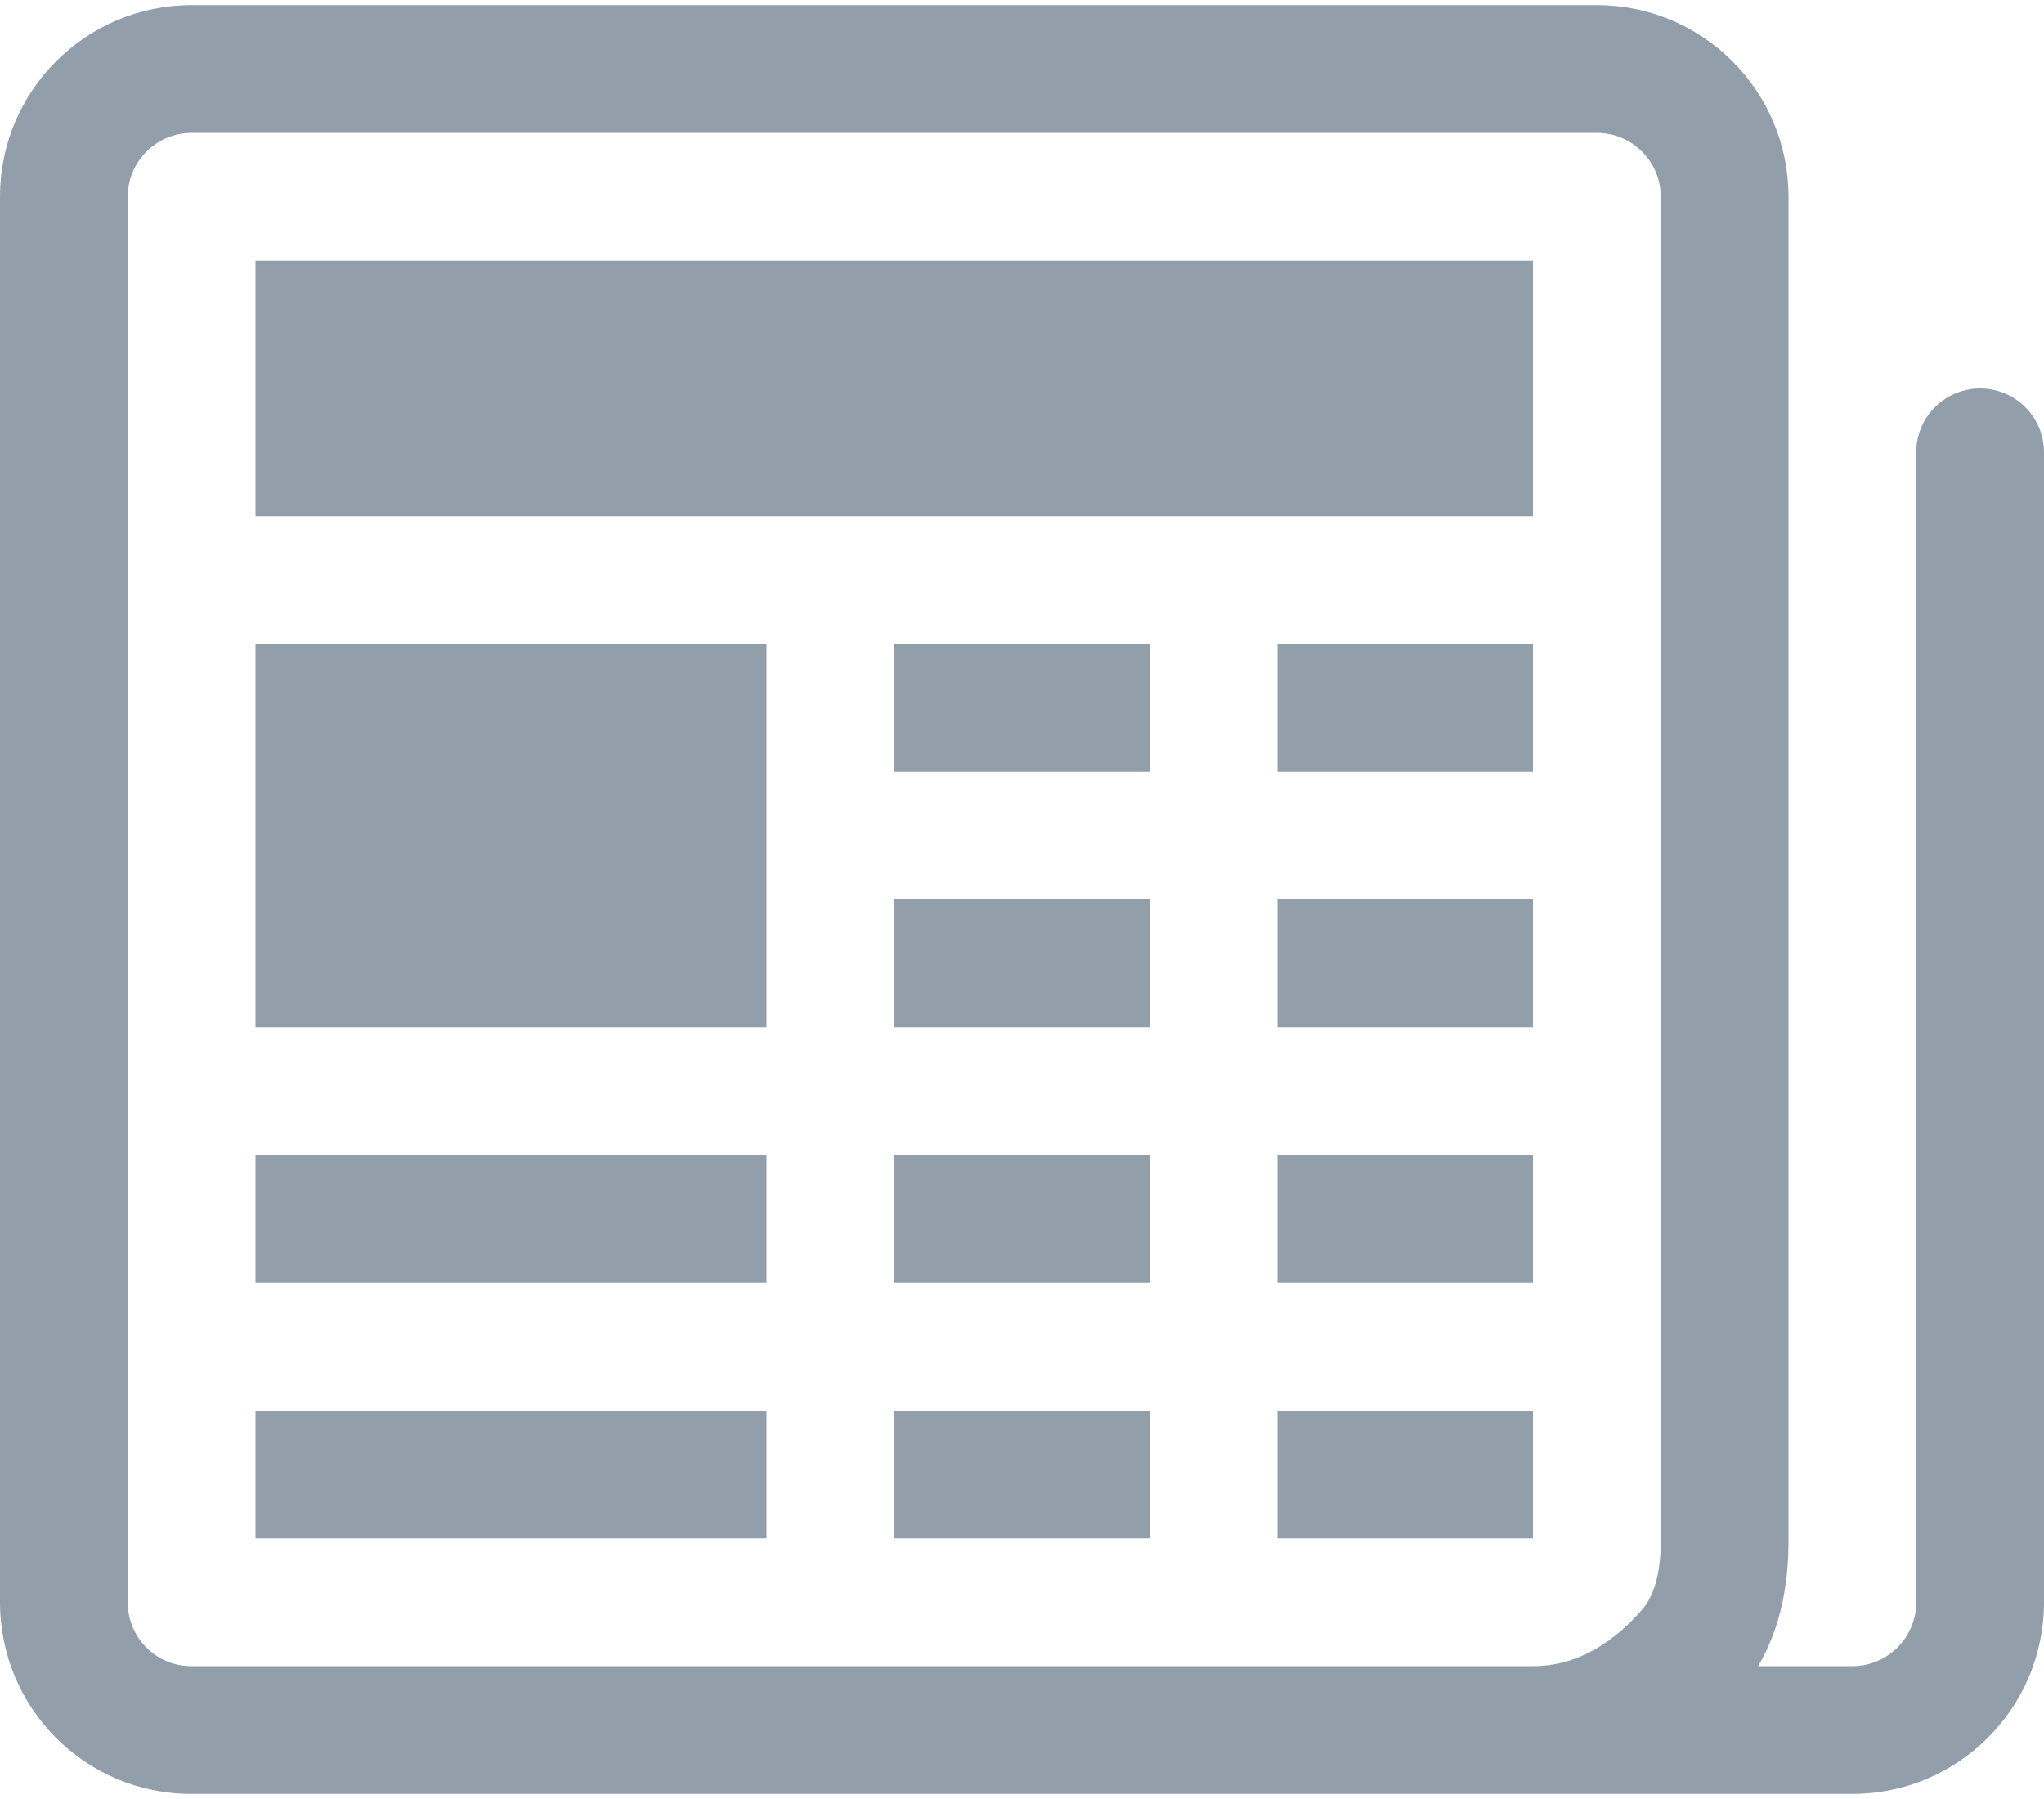
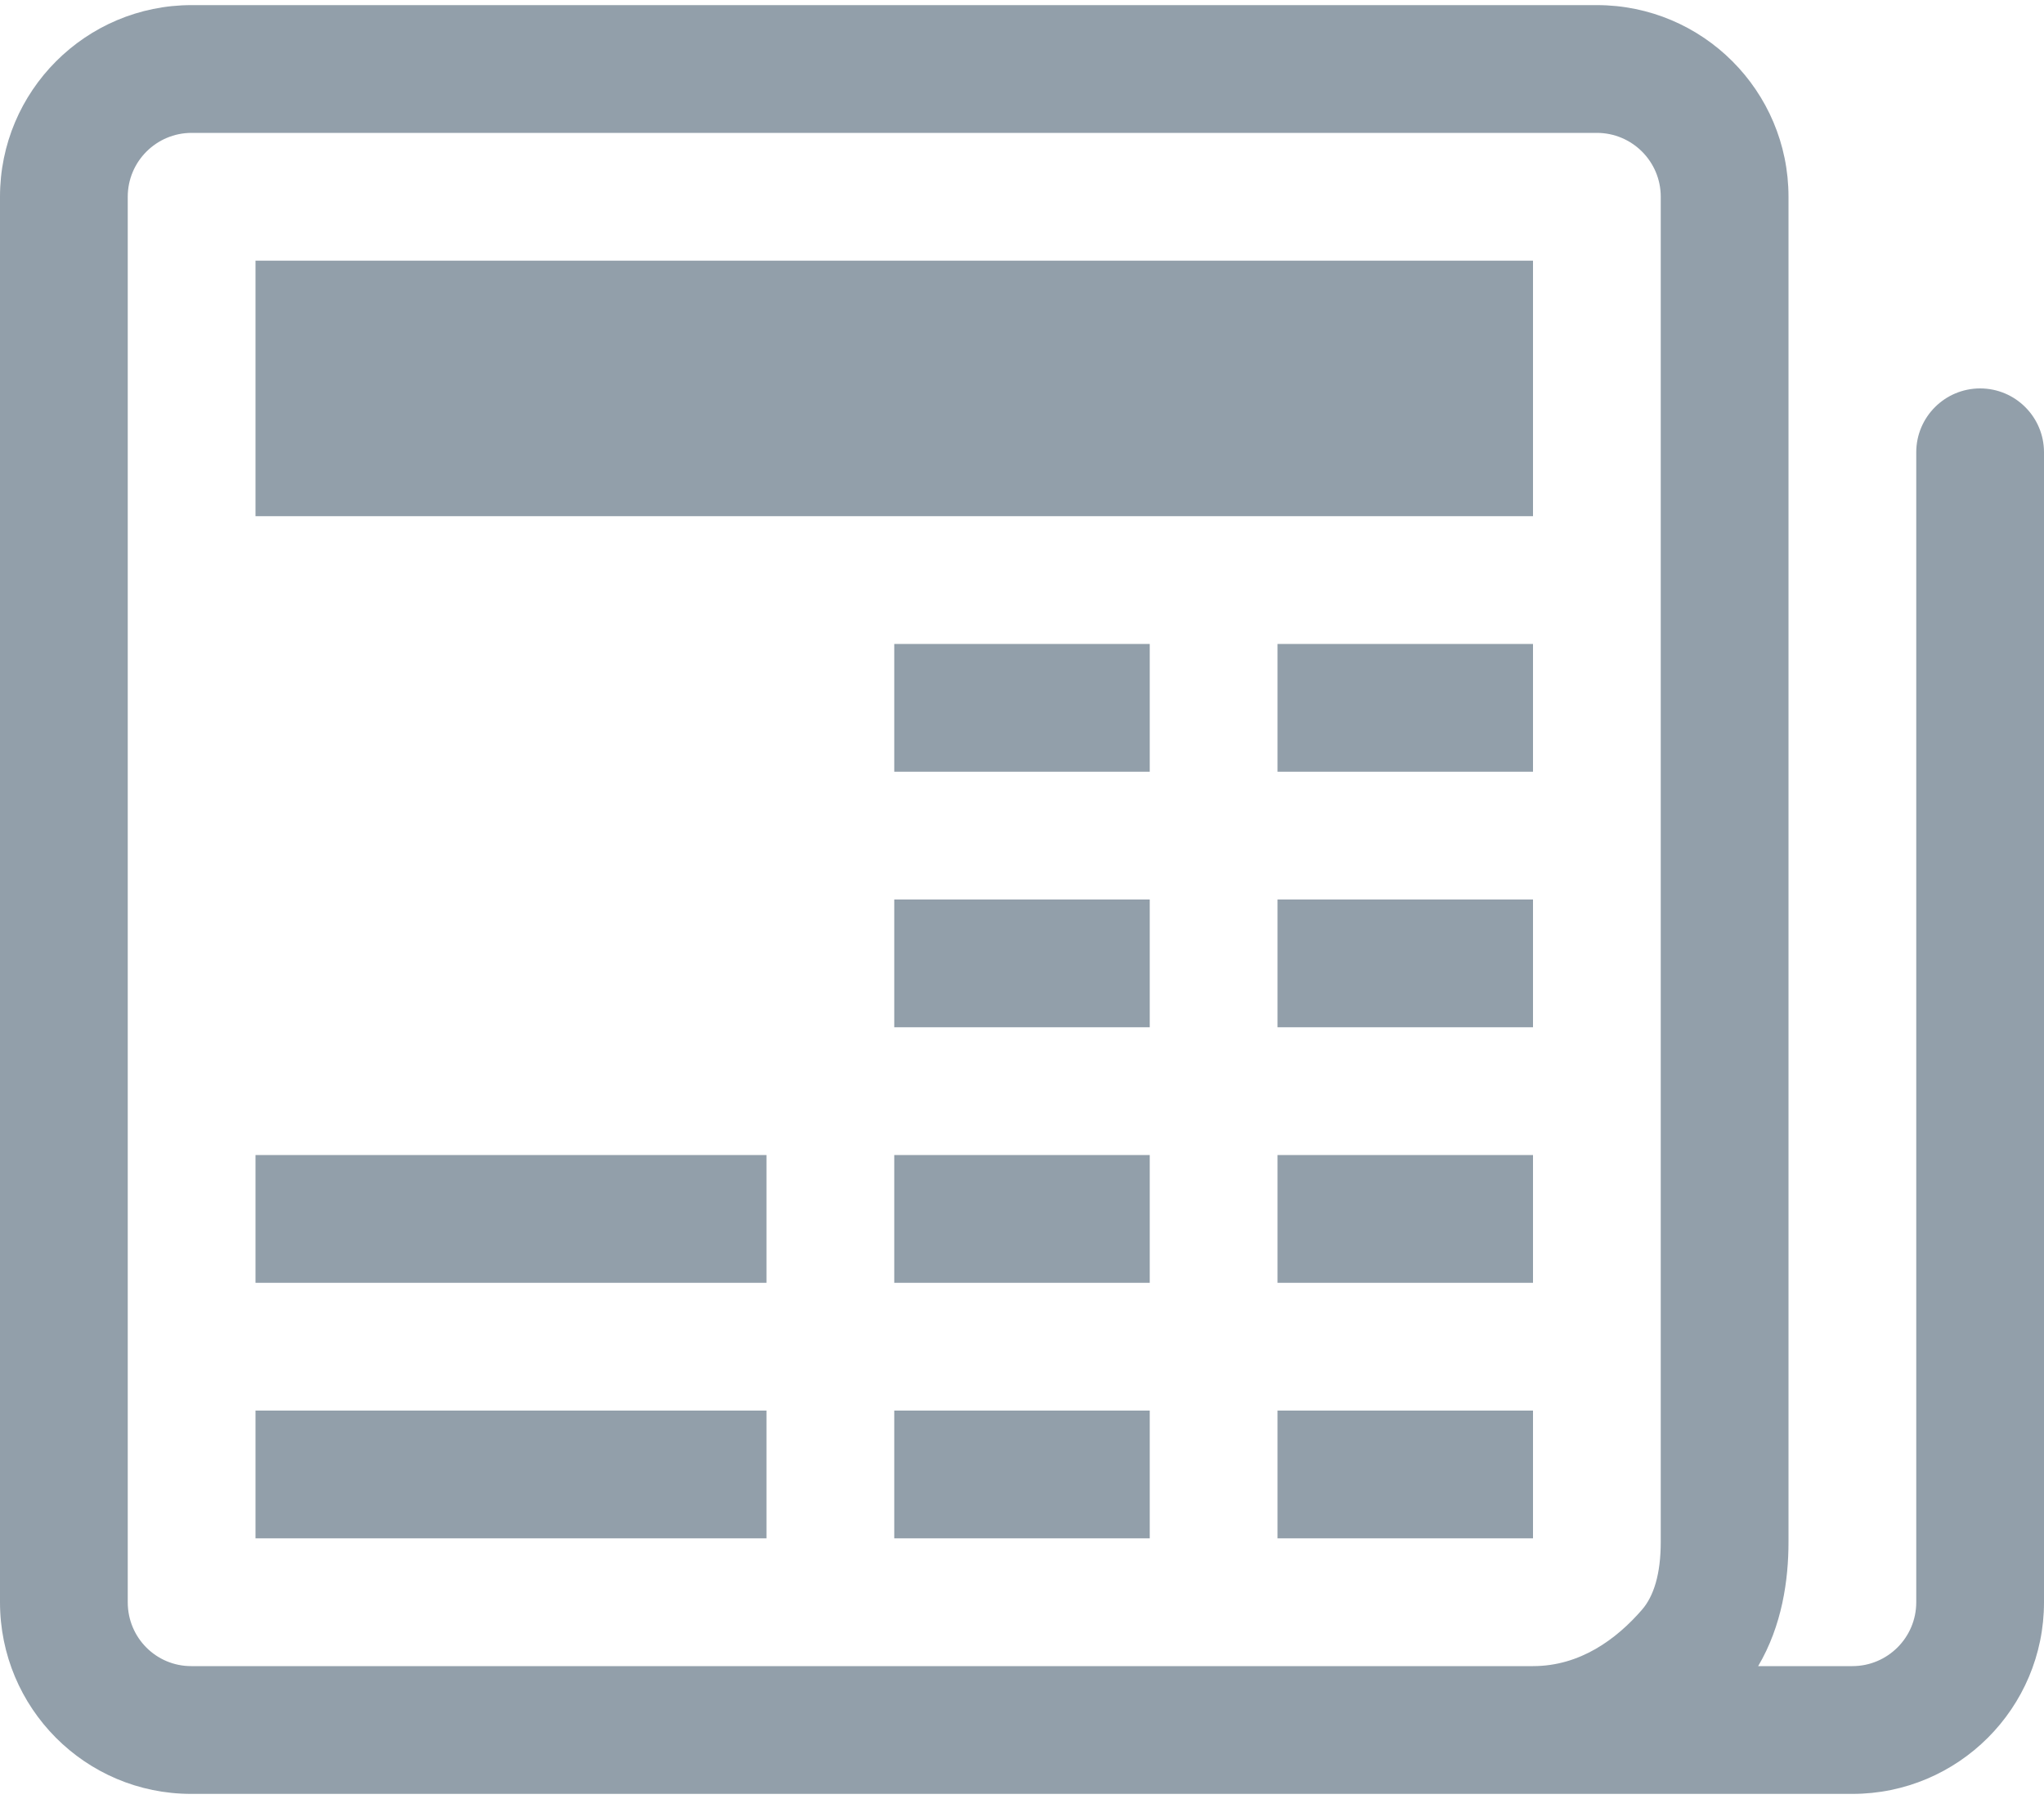
<svg xmlns="http://www.w3.org/2000/svg" width="50" height="44" viewBox="0 0 50 44" fill="none">
  <path d="M0 4.812C0 2.224 2.099 0.125 4.688 0.125H39.062C41.651 0.125 43.75 2.224 43.75 4.812V37.712C43.75 38.647 43.593 39.758 43.008 40.75H45.312C46.175 40.75 46.875 40.05 46.875 39.188V11.062C46.875 10.2 47.575 9.5 48.438 9.5C49.3 9.5 50 10.2 50 11.062V39.188C50 41.776 47.901 43.875 45.312 43.875H4.677C2.081 43.875 0 41.769 0 39.188V4.812ZM37.5 40.75C38.654 40.75 39.543 40.089 40.166 39.371C40.453 39.041 40.625 38.5 40.625 37.712V4.812C40.625 3.95 39.925 3.25 39.062 3.25H4.688C3.825 3.25 3.125 3.95 3.125 4.812V39.188C3.125 40.057 3.821 40.75 4.677 40.75H37.5Z" fill="#929FAA" />
  <path d="M6.25 6.375H37.5V12.625H6.25V6.375Z" fill="#929FAA" />
-   <path d="M6.25 15.75H18.75V25.125H6.25V15.75Z" fill="#929FAA" />
  <path d="M6.25 28.25H18.75V31.375H6.25V28.25Z" fill="#929FAA" />
  <path d="M6.25 34.5H18.75V37.625H6.25V34.5Z" fill="#929FAA" />
  <path d="M21.875 15.75H28.125V18.875H21.875V15.75Z" fill="#929FAA" />
  <path d="M31.25 15.75H37.5V18.875H31.25V15.75Z" fill="#929FAA" />
  <path d="M21.875 22H28.125V25.125H21.875V22Z" fill="#929FAA" />
  <path d="M31.25 22H37.5V25.125H31.25V22Z" fill="#929FAA" />
  <path d="M21.875 28.25H28.125V31.375H21.875V28.25Z" fill="#929FAA" />
  <path d="M31.25 28.25H37.5V31.375H31.25V28.25Z" fill="#929FAA" />
  <path d="M21.875 34.5H28.125V37.625H21.875V34.5Z" fill="#929FAA" />
  <path d="M31.25 34.5H37.5V37.625H31.25V34.5Z" fill="#929FAA" />
</svg>